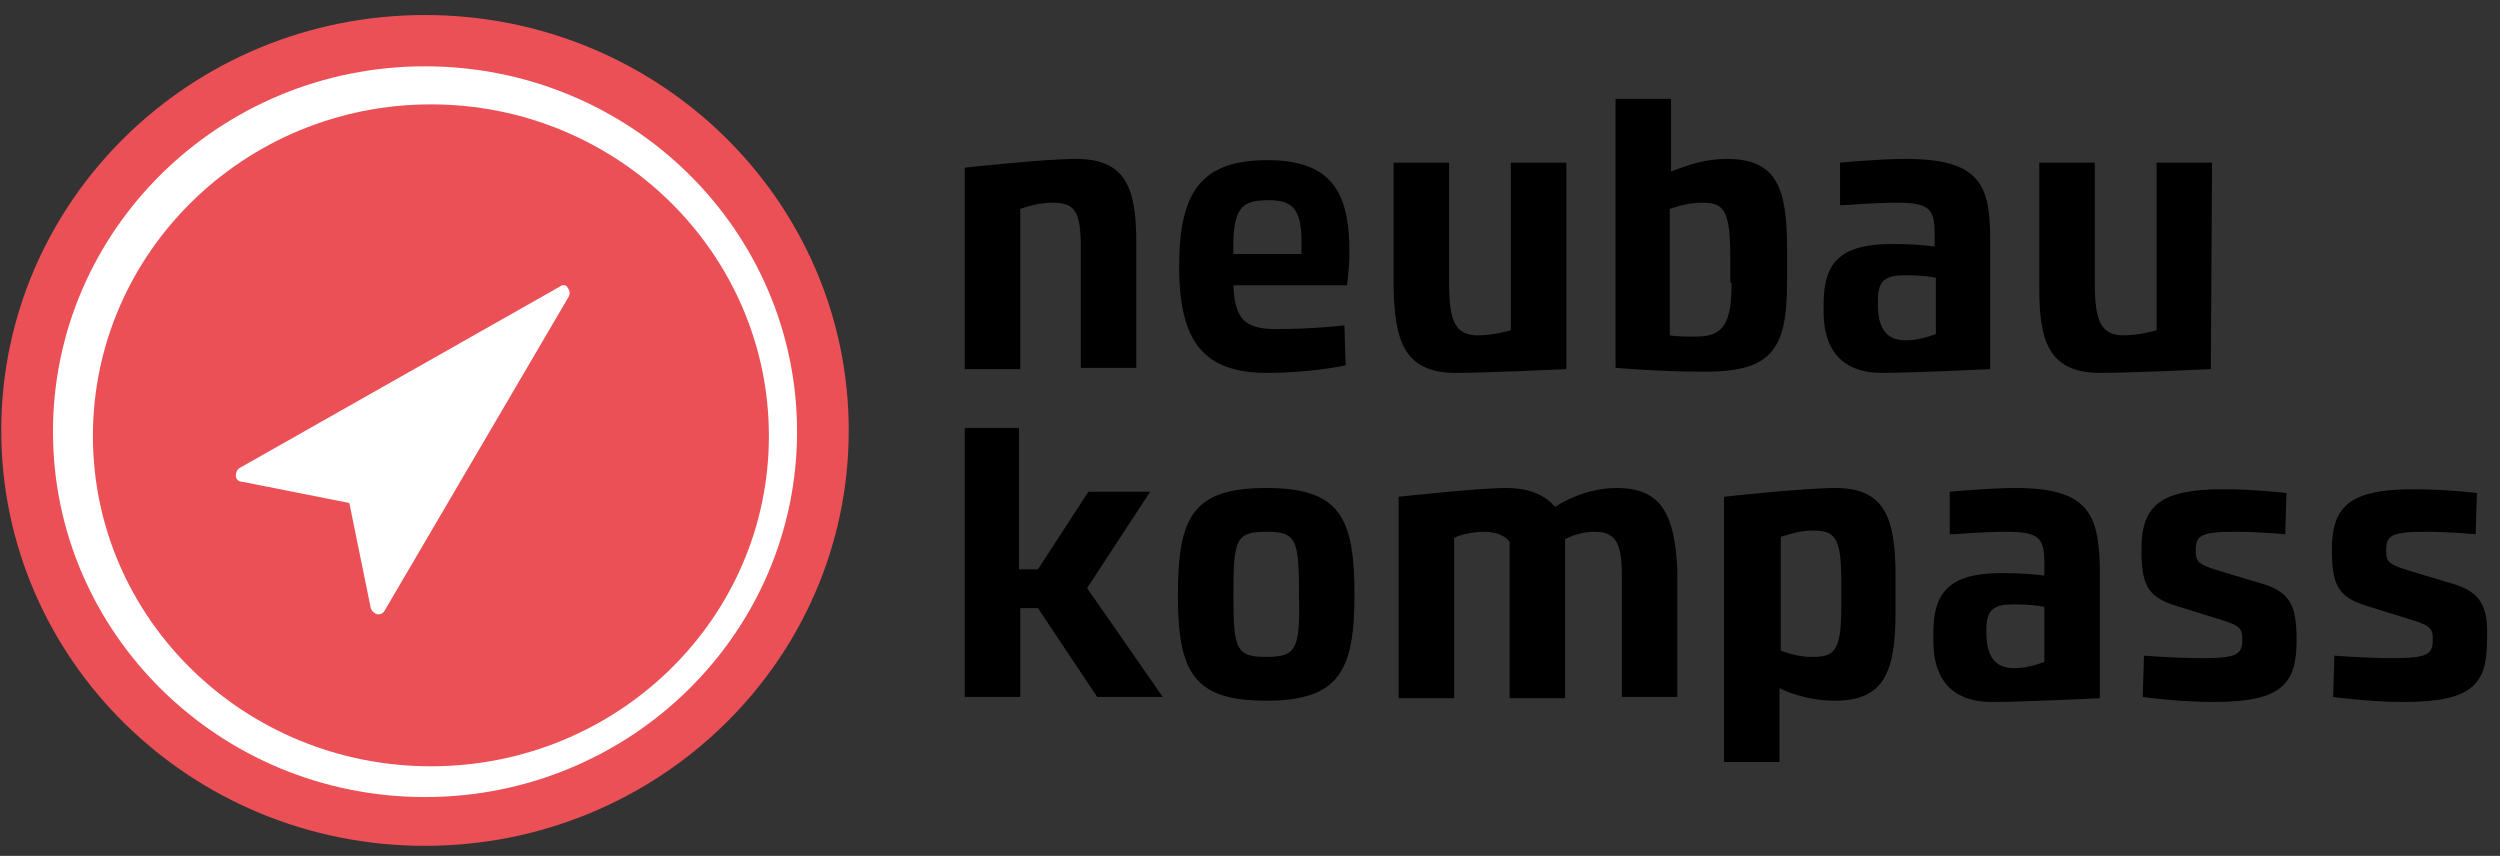
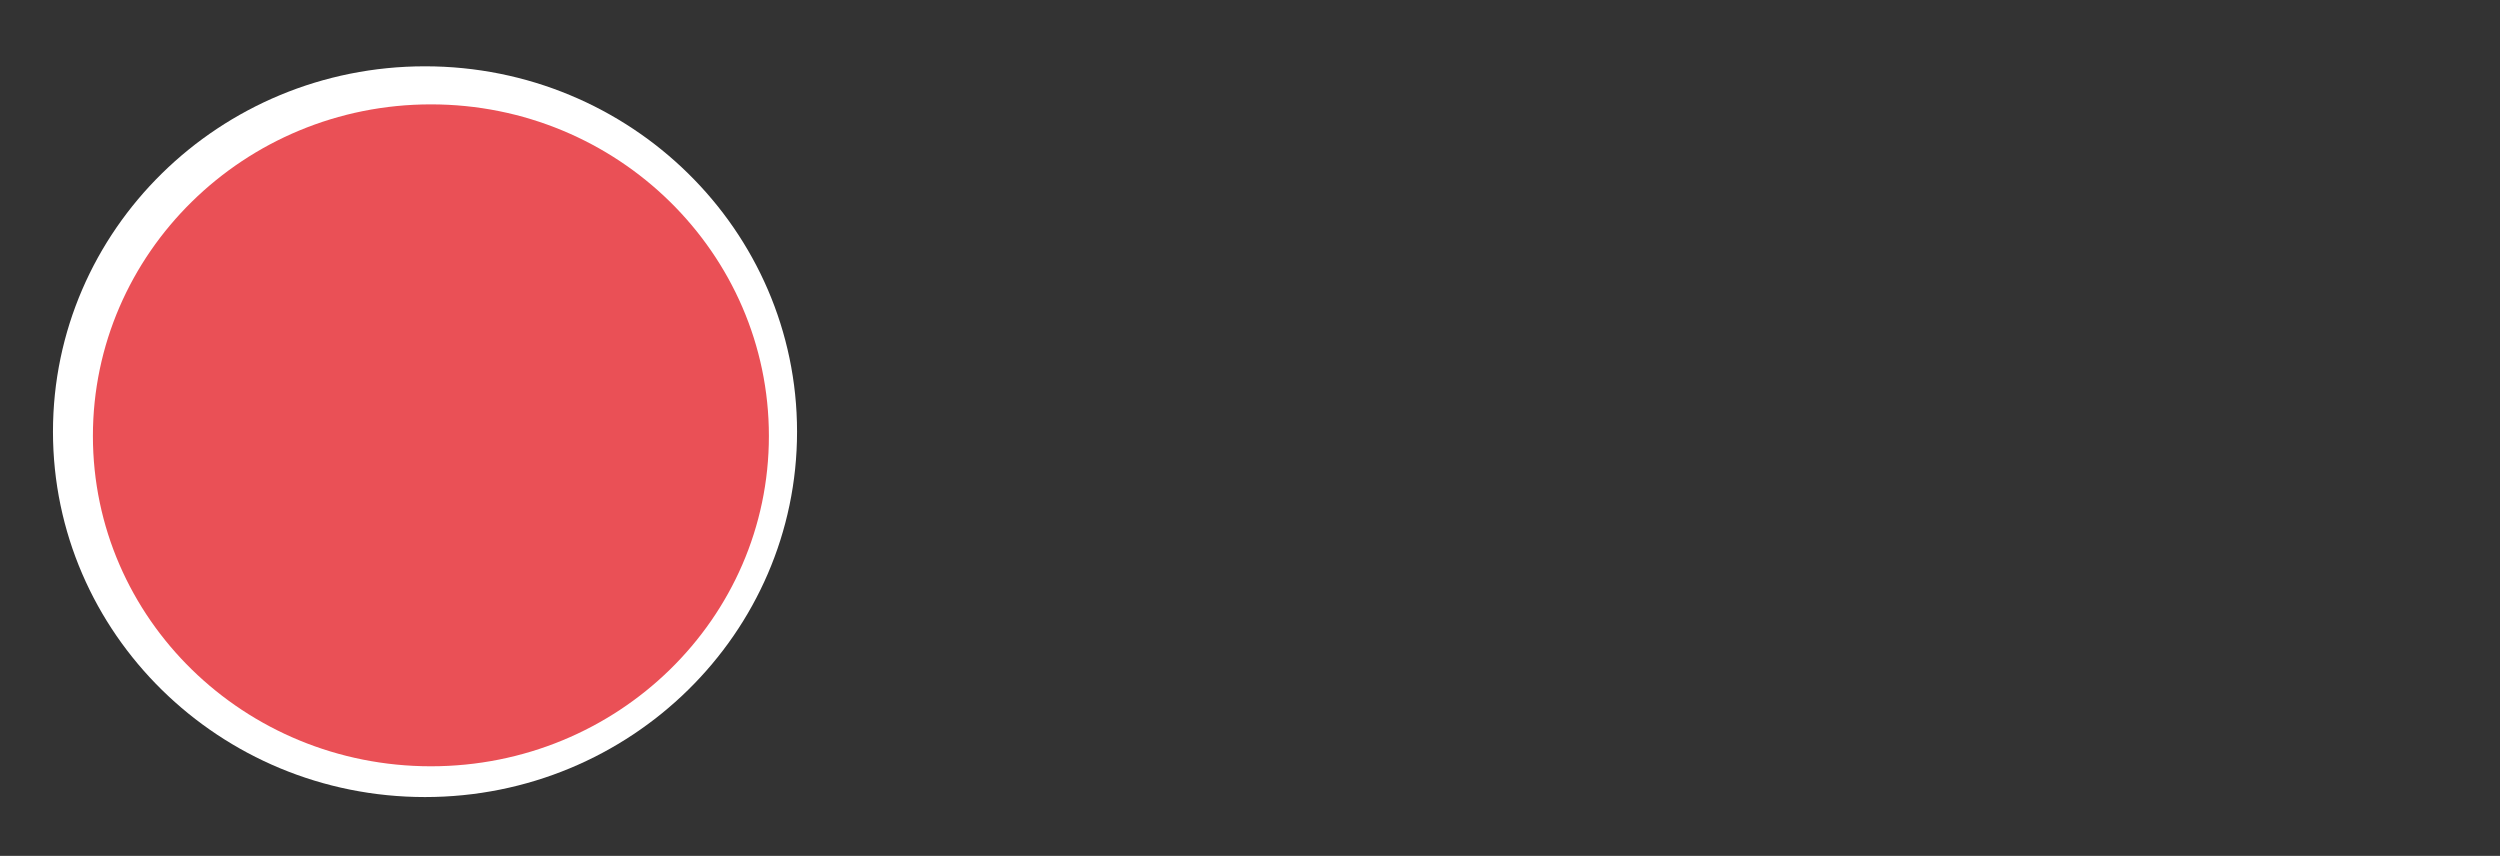
<svg xmlns="http://www.w3.org/2000/svg" width="111" height="38" viewBox="0 0 111 38" fill="none">
  <rect x="0" y="0" width="111" height="38" fill="#333333" stroke="none" />
-   <path d="M18.869 37.555C8.454 37.555 0.055 29.278 0.055 19.111C0.055 8.944 8.454 0.667 18.869 0.667C29.285 0.667 37.684 8.944 37.684 19.111C37.684 29.333 29.229 37.555 18.869 37.555Z" fill="#EA5056" />
-   <path d="M108.8 25.889L106.952 25.333C106.056 25.056 105.944 24.945 105.944 24.445C105.944 23.778 106.168 23.611 107.68 23.611C108.8 23.611 109.92 23.722 109.92 23.722L109.976 21.889C109.976 21.889 108.576 21.722 107.176 21.722C104.376 21.722 103.536 22.445 103.536 24.389C103.536 25.889 103.76 26.5 105.048 26.889L107.008 27.5C107.904 27.778 108.016 27.889 108.016 28.389C108.016 29.056 107.792 29.222 106.224 29.222C105.048 29.222 103.648 29.111 103.648 29.111L103.592 30.945C103.592 30.945 105.16 31.167 106.728 31.167C109.752 31.167 110.424 30.389 110.424 28.445C110.48 26.945 110.2 26.278 108.8 25.889ZM100.344 25.889L98.496 25.333C97.6 25.056 97.489 24.945 97.489 24.445C97.489 23.778 97.713 23.611 99.224 23.611C100.344 23.611 101.464 23.722 101.464 23.722L101.52 21.889C101.52 21.889 100.12 21.722 98.72 21.722C95.921 21.722 95.081 22.445 95.081 24.389C95.081 25.889 95.305 26.5 96.593 26.889L98.552 27.5C99.448 27.778 99.56 27.889 99.56 28.389C99.56 29.056 99.336 29.222 97.769 29.222C96.593 29.222 95.193 29.111 95.193 29.111L95.137 30.945C95.137 30.945 96.704 31.167 98.272 31.167C101.296 31.167 101.968 30.389 101.968 28.445C101.968 26.945 101.744 26.278 100.344 25.889ZM90.769 29.389C90.321 29.556 89.873 29.667 89.425 29.667C88.473 29.667 88.193 29 88.193 28.056V27.945C88.193 27.056 88.529 26.833 89.425 26.833C90.041 26.833 90.545 26.889 90.769 26.945V29.389ZM89.481 21.667C88.305 21.667 86.569 21.833 86.569 21.833V23.722C87.017 23.722 87.913 23.611 89.089 23.611C90.545 23.611 90.769 23.889 90.769 25V25.556C90.321 25.5 89.761 25.445 88.865 25.445C86.513 25.445 85.841 26.333 85.841 28.111V28.445C85.841 30.556 87.073 31.167 88.417 31.167C89.817 31.167 93.233 31 93.233 31V25.167C93.177 22.778 92.673 21.667 89.481 21.667ZM81.754 26.889C81.754 28.889 81.474 29.167 80.466 29.167C79.962 29.167 79.514 29.056 79.066 28.889V23.833C79.29 23.778 79.85 23.556 80.466 23.556C81.474 23.556 81.754 23.833 81.754 25.833V26.889ZM81.474 21.667C80.074 21.667 76.546 22.056 76.546 22.056V33.833H79.01V30.556C79.234 30.667 80.186 31.111 81.474 31.111C83.657 31.111 84.161 29.833 84.161 27.167V25.556C84.161 22.945 83.657 21.667 81.474 21.667ZM71.786 21.667C70.386 21.667 69.322 22.333 69.042 22.5C68.65 22.056 68.034 21.667 66.858 21.667C65.626 21.667 62.099 22.056 62.099 22.056V31H64.563V23.889C64.731 23.778 65.29 23.611 65.906 23.611C66.578 23.611 66.914 23.889 67.026 24.056V31H69.49V23.945C69.658 23.833 70.218 23.611 70.778 23.611C71.618 23.611 72.01 23.945 72.01 25.5V30.945H74.474V25.333C74.362 22.889 73.802 21.667 71.786 21.667ZM56.219 29.167C54.875 29.167 54.763 28.833 54.763 26.389C54.763 23.945 54.875 23.611 56.219 23.611C57.563 23.611 57.675 23.945 57.675 26.389C57.731 28.833 57.563 29.167 56.219 29.167ZM56.219 21.667C52.971 21.667 52.299 22.945 52.299 26.389C52.299 29.833 52.971 31.111 56.219 31.111C59.467 31.111 60.139 29.778 60.139 26.389C60.139 22.945 59.467 21.667 56.219 21.667ZM51.067 21.833H48.324L46.084 25.278H45.244V19H42.836V30.945H45.3V27H46.084L48.716 30.945H51.627L48.268 26.111L51.067 21.833ZM98.216 7.222H95.753V14.667C95.529 14.722 94.913 14.889 94.297 14.889C93.289 14.889 93.009 14.278 93.009 12.556V7.222H90.545V12.778C90.545 15 90.881 16.556 93.233 16.556C94.633 16.556 98.16 16.389 98.16 16.389L98.216 7.222ZM83.377 13.333C83.377 12.444 83.713 12.222 84.609 12.222C85.225 12.222 85.729 12.278 85.953 12.333V14.833C85.505 15 85.057 15.111 84.609 15.111C83.657 15.111 83.377 14.444 83.377 13.5V13.333ZM83.545 16.556C84.945 16.556 88.361 16.389 88.361 16.389V10.556C88.361 8.167 87.857 7.056 84.609 7.056C83.433 7.056 81.698 7.222 81.698 7.222V9.111C82.145 9.111 83.041 9 84.217 9C85.673 9 85.897 9.278 85.897 10.389V10.944C85.449 10.889 84.889 10.833 83.993 10.833C81.641 10.833 80.969 11.722 80.969 13.5V13.833C80.969 15.944 82.201 16.556 83.545 16.556ZM76.882 12.556C76.882 14.333 76.546 14.944 75.314 14.944C74.922 14.944 74.418 14.944 74.138 14.889V9.278C74.586 9.111 75.09 9 75.538 9C76.49 9 76.826 9.222 76.826 11.389V12.556H76.882ZM79.346 12.556V11C79.346 8.278 78.842 7.056 76.658 7.056C75.426 7.056 74.418 7.556 74.194 7.611V4.389H71.73V16.333C71.73 16.333 73.746 16.5 75.426 16.5C78.562 16.556 79.346 15.667 79.346 12.556ZM64.619 16.556C66.019 16.556 69.546 16.389 69.546 16.389V7.222H67.082V14.667C66.858 14.722 66.243 14.889 65.626 14.889C64.619 14.889 64.339 14.278 64.339 12.556V7.222H61.875V12.778C61.931 15 62.267 16.556 64.619 16.556ZM56.331 8.889C57.283 8.889 57.787 9.167 57.787 10.722C57.787 10.889 57.787 11.111 57.787 11.278H54.763C54.707 9.167 55.155 8.889 56.331 8.889ZM56.275 16.556C58.235 16.556 59.747 16.222 59.747 16.222L59.691 14.444C59.691 14.444 58.347 14.611 56.667 14.611C55.267 14.611 54.819 14.167 54.763 12.667H59.803C59.803 12.667 59.915 12 59.915 11.167C59.915 8.556 59.131 7.111 56.275 7.111C53.307 7.111 52.355 8.556 52.355 11.833C52.355 15.222 53.475 16.556 56.275 16.556ZM45.3 9.278C45.748 9.111 46.252 9 46.7 9C47.708 9 47.988 9.333 47.988 11V16.333H50.452V10.778C50.452 8.278 49.947 7.056 47.764 7.056C46.364 7.056 42.836 7.444 42.836 7.444V16.389H45.3V9.278Z" fill="black" />
  <path d="M18.87 2.944C9.743 2.944 2.352 10.222 2.352 19.167C2.352 28.111 9.743 35.389 18.87 35.389C27.998 35.389 35.389 28.111 35.389 19.167C35.389 10.222 27.998 2.944 18.87 2.944Z" fill="white" />
  <path d="M19.132 34.023C10.845 34.023 4.125 27.468 4.125 19.357C4.125 11.245 10.845 4.634 19.132 4.634C27.419 4.634 34.139 11.245 34.139 19.357C34.139 27.468 27.419 34.023 19.132 34.023Z" fill="#EA5056" />
-   <path d="M24.862 12.722L10.639 20.778C10.527 20.833 10.471 21 10.471 21.111C10.471 21.278 10.583 21.389 10.751 21.389L15.51 22.333L16.462 27C16.518 27.167 16.63 27.222 16.742 27.278H16.798C16.91 27.278 17.022 27.222 17.078 27.111L25.254 13.167C25.31 13.056 25.31 12.889 25.198 12.778C25.198 12.667 24.974 12.611 24.862 12.722Z" fill="white" />
</svg>